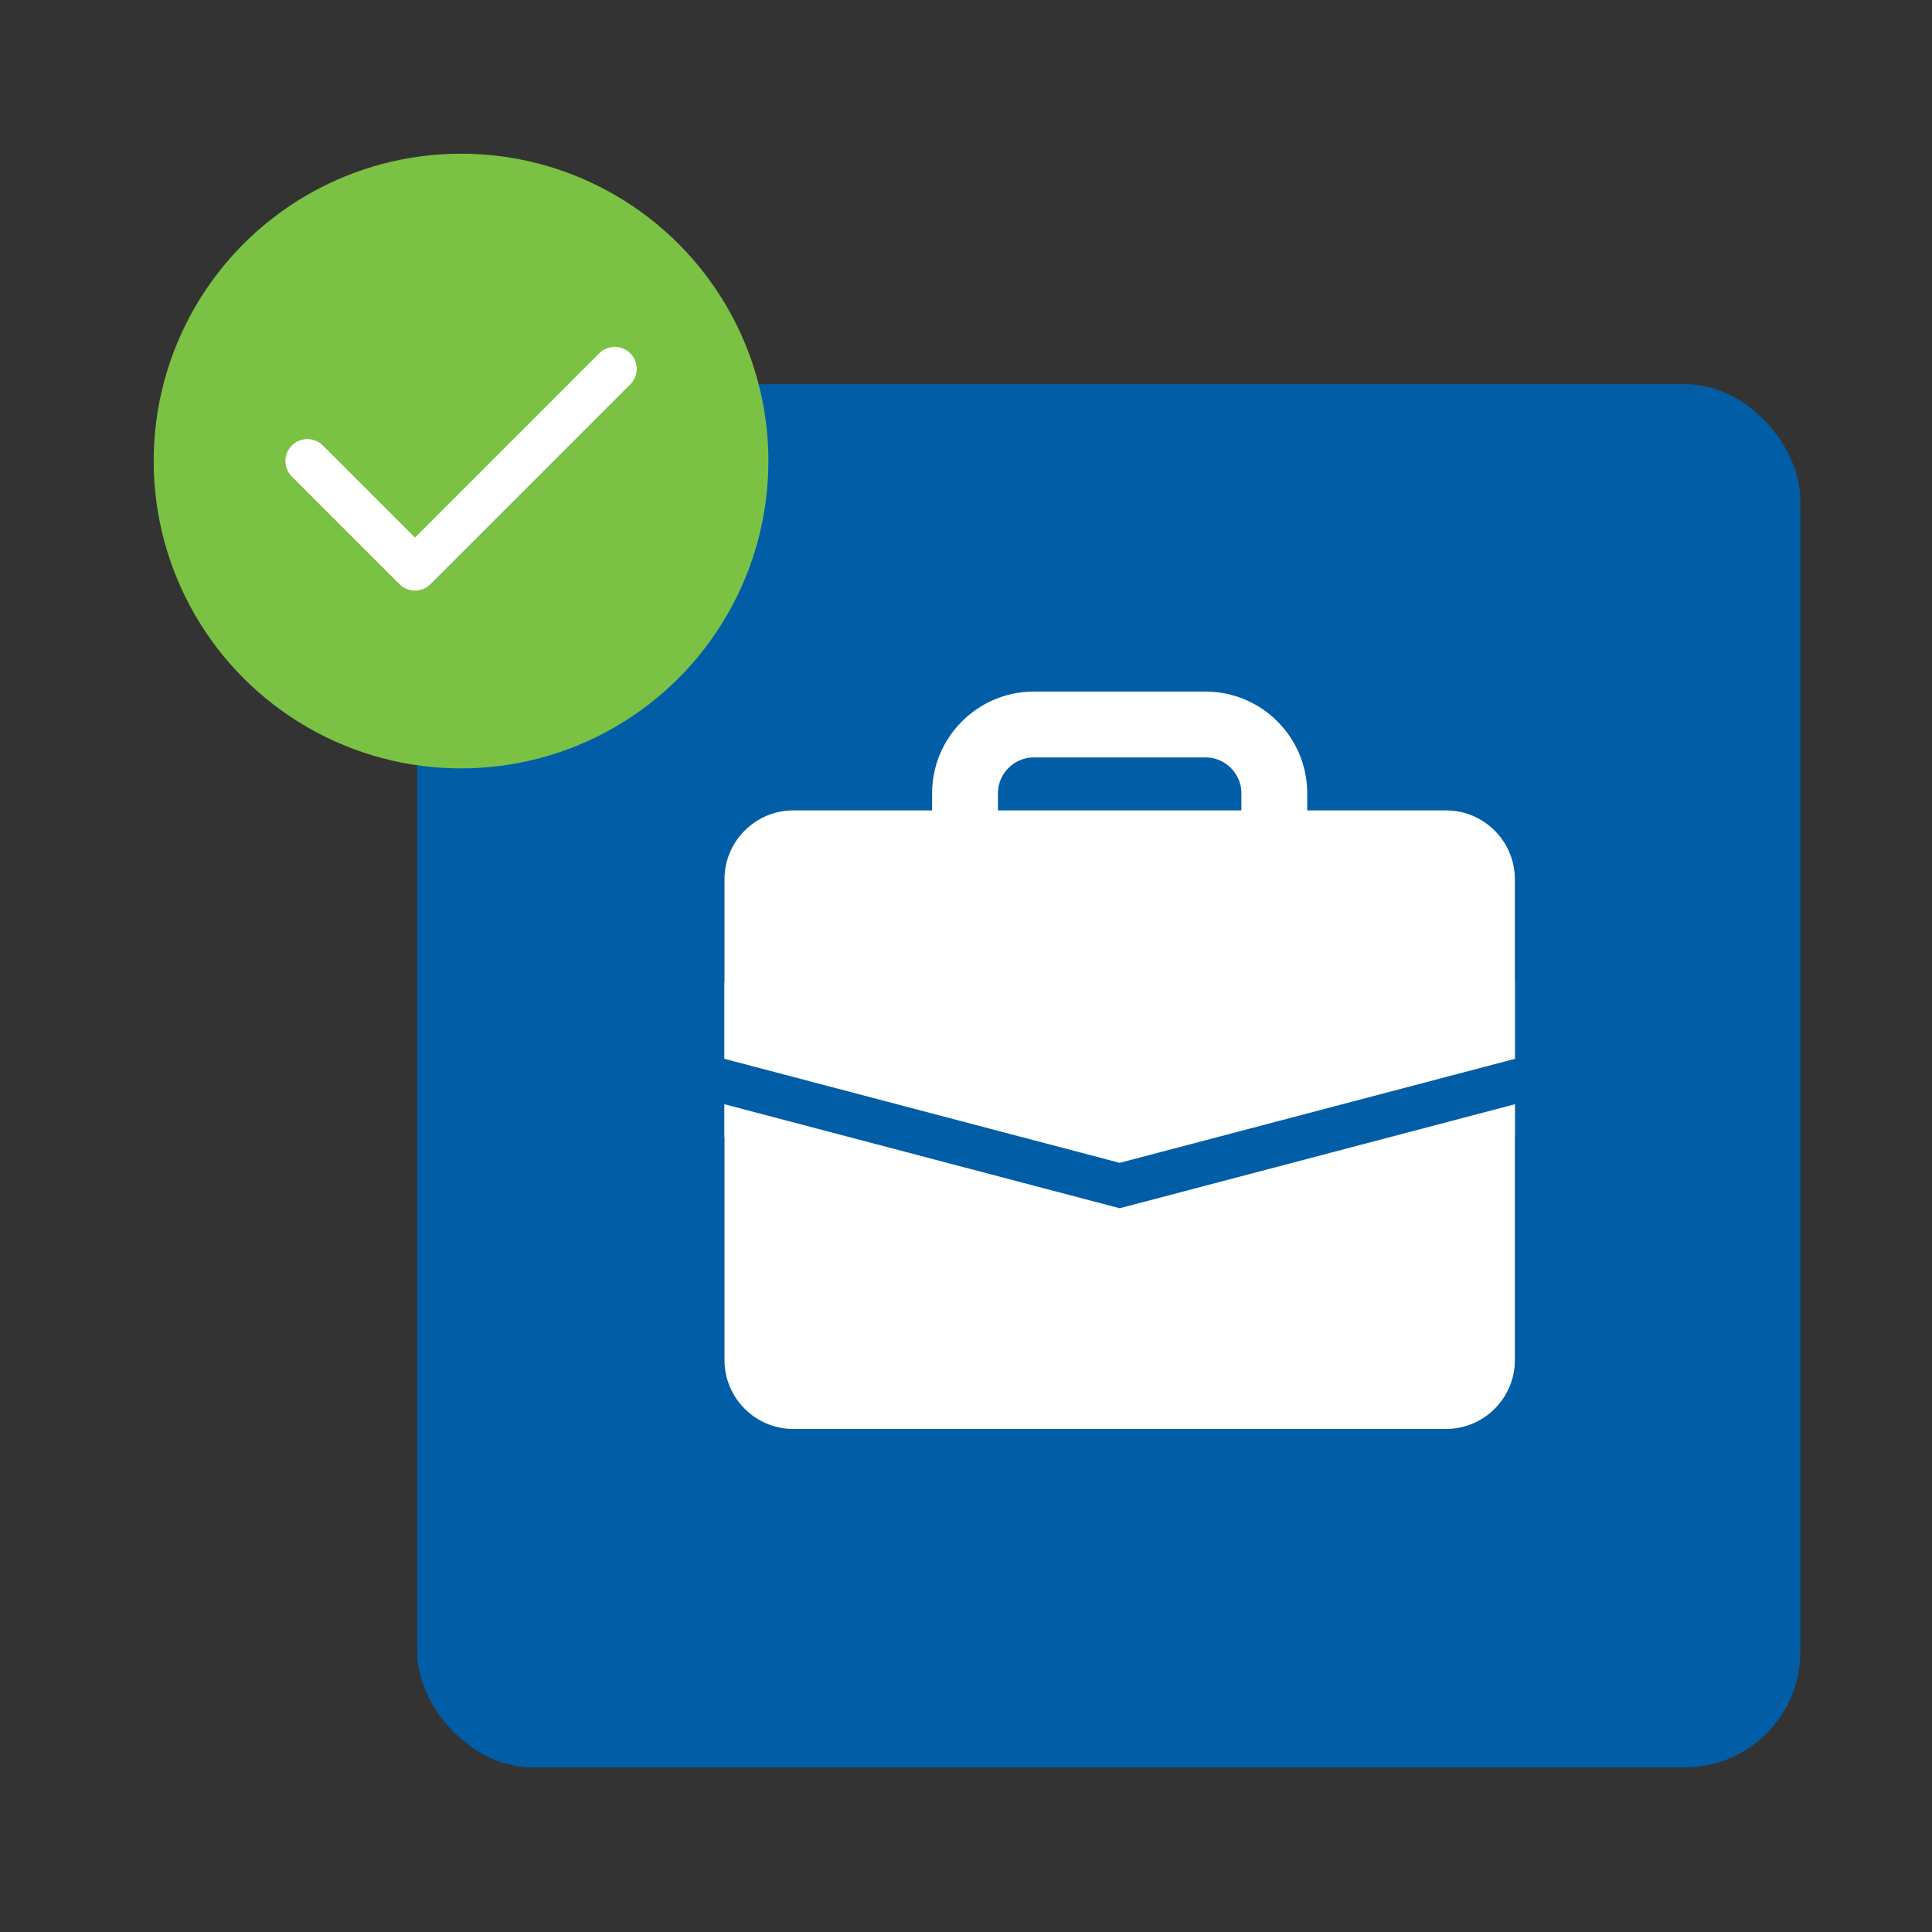
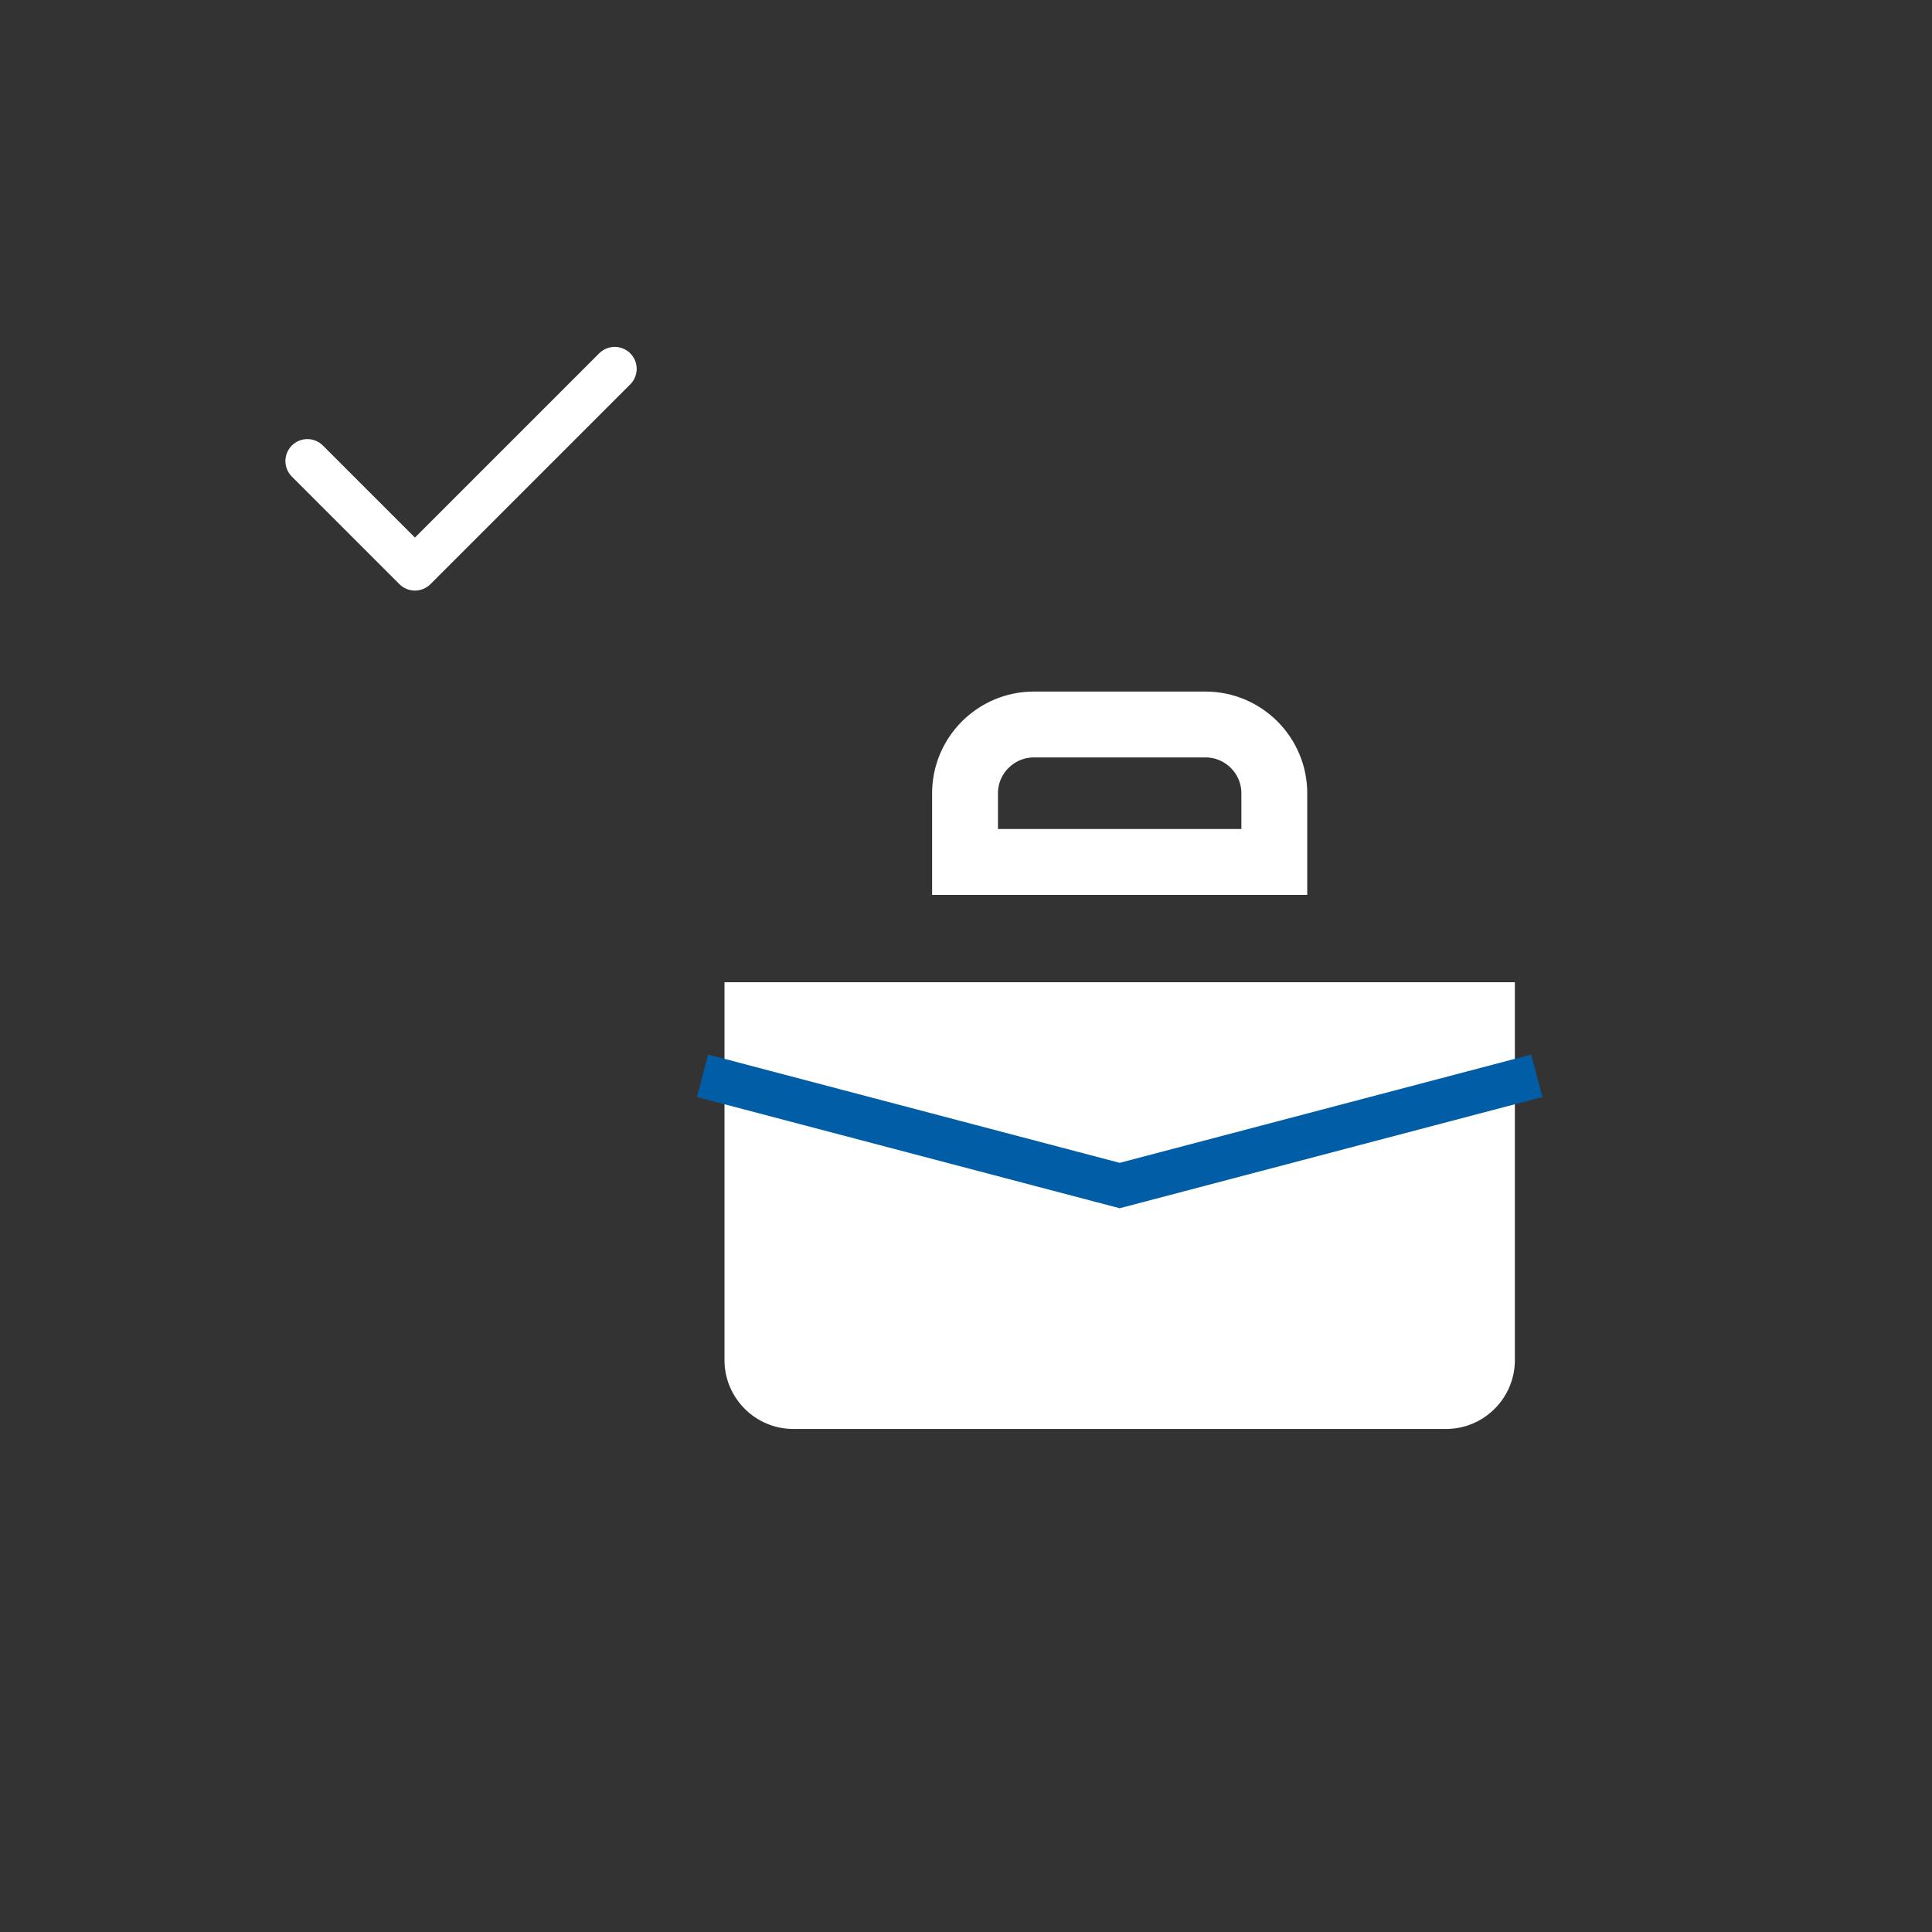
<svg xmlns="http://www.w3.org/2000/svg" width="88" height="88" viewBox="0 0 88 88" fill="none">
  <rect x="0" y="0" width="88" height="88" fill="#333333" stroke="none" />
-   <rect x="19" y="17.5" width="63" height="63" rx="5.25" fill="#005DA6" />
-   <path d="M33 44.739H69V61.956C69 63.678 67.591 65.087 65.87 65.087H36.13C34.409 65.087 33 63.678 33 61.956V44.739Z" fill="white" />
-   <path d="M33 51.783L51 56.478L69 51.783V40.044C69 38.322 67.591 36.913 65.87 36.913H36.13C34.409 36.913 33 38.322 33 40.044V51.783Z" fill="white" />
+   <path d="M33 44.739H69V61.956C69 63.678 67.591 65.087 65.87 65.087H36.13C34.409 65.087 33 63.678 33 61.956V44.739" fill="white" />
  <path d="M54.913 33H47.087C45.365 33 43.956 34.409 43.956 36.13V39.261H58.043V36.13C58.043 34.409 56.635 33 54.913 33Z" stroke="white" stroke-width="3" stroke-miterlimit="10" />
  <path d="M32 49L51 54L70 49" stroke="#005DA6" stroke-width="2" />
-   <circle cx="21" cy="21" r="14" fill="#7AC144" />
  <path d="M14 21L18.9 25.9L28 16.8" stroke="white" stroke-width="2" stroke-linecap="round" stroke-linejoin="round" />
</svg>